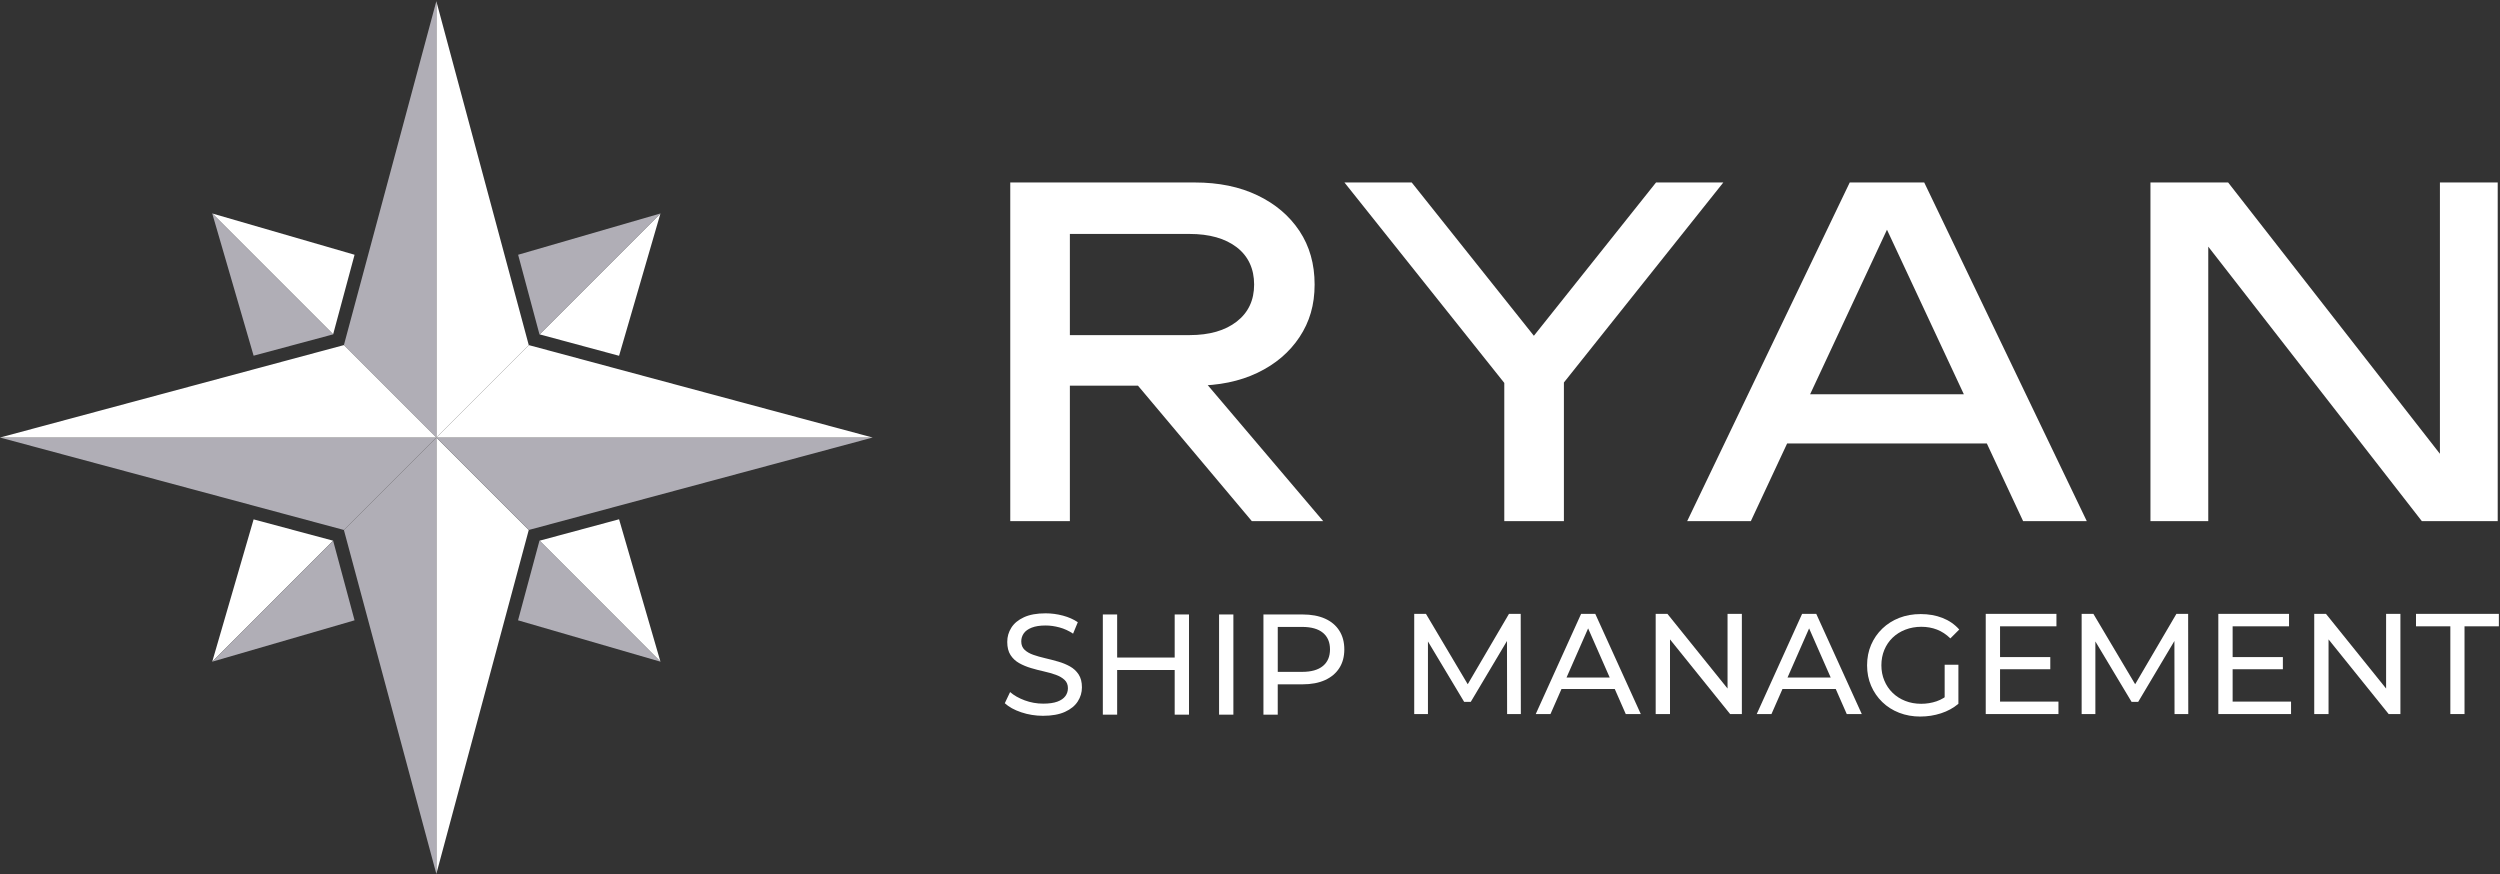
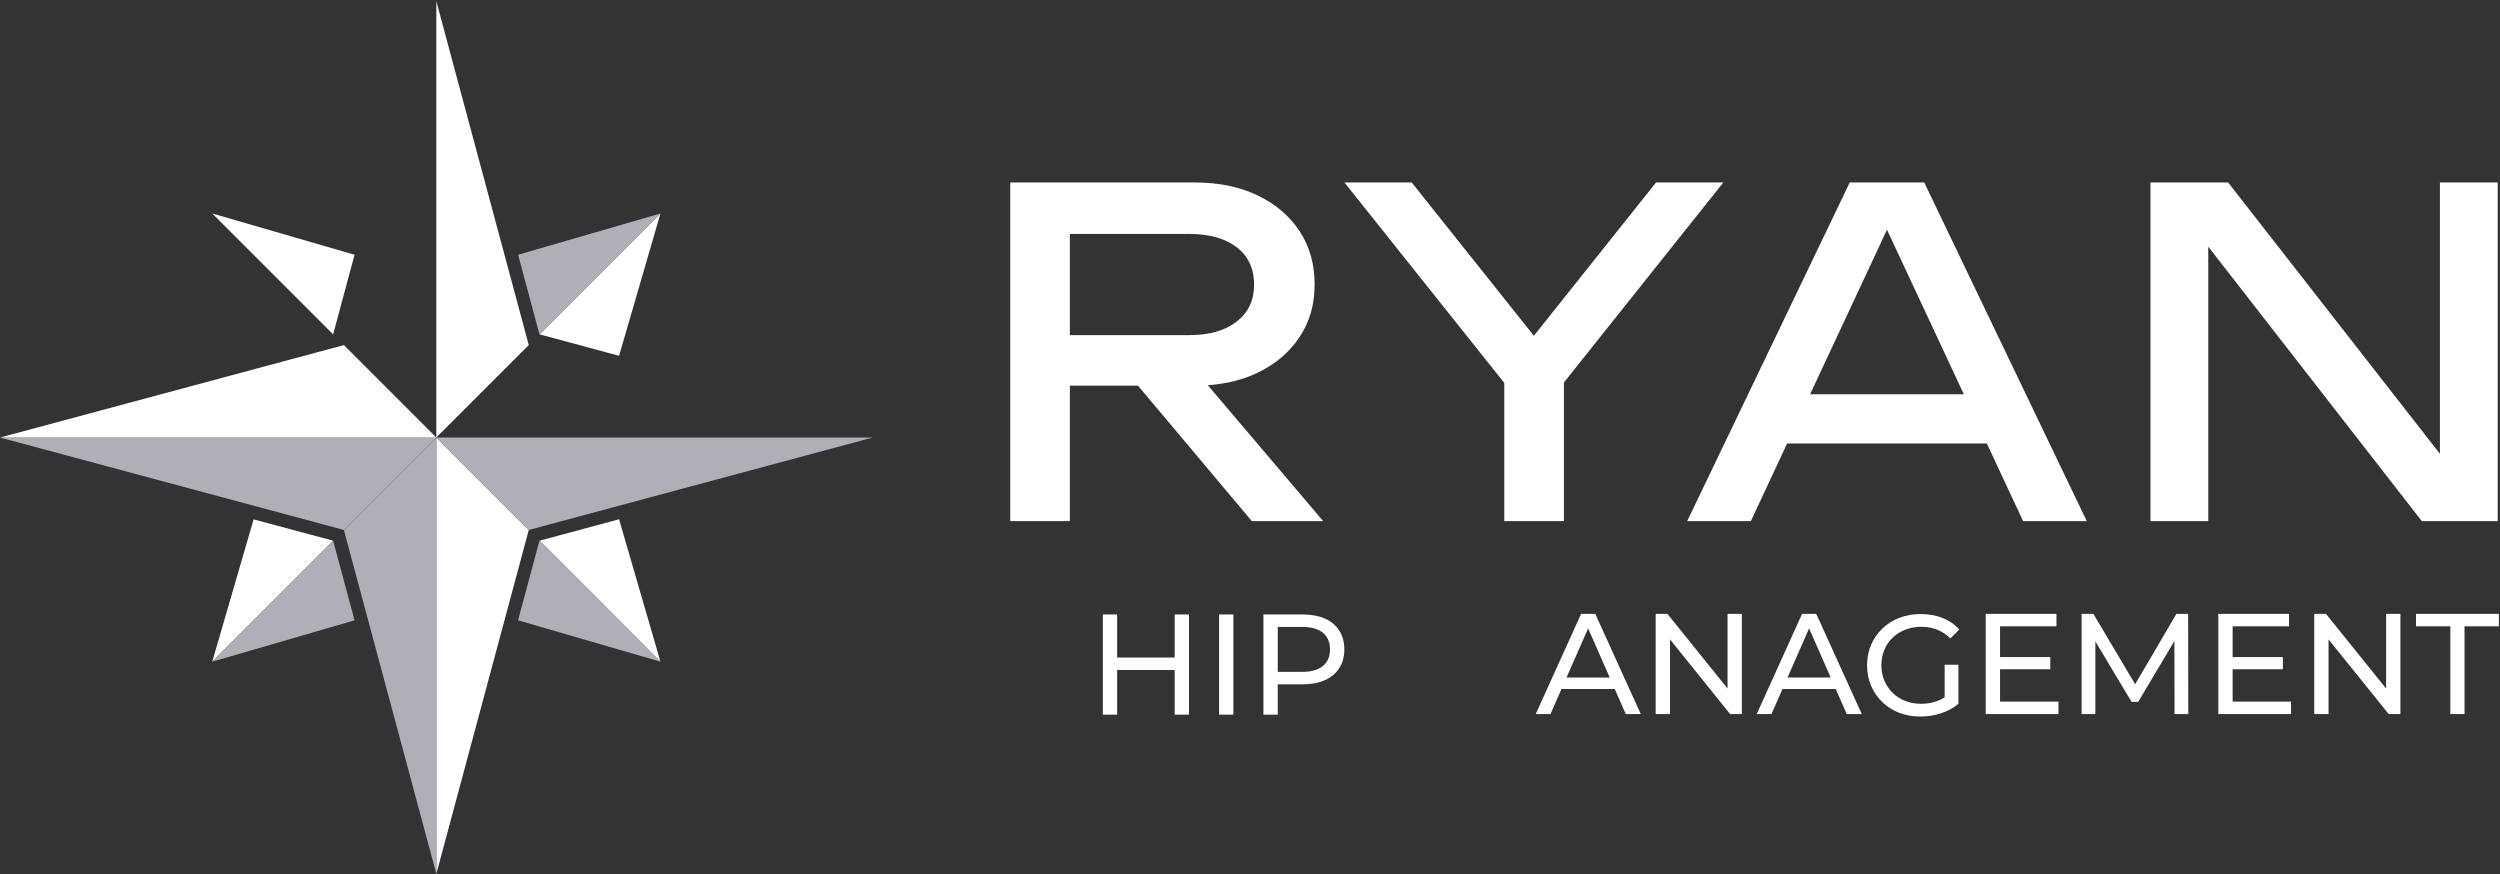
<svg xmlns="http://www.w3.org/2000/svg" width="1825" height="638" viewBox="0 0 1825 638" fill="none">
  <rect x="0" y="0" width="1825" height="638" fill="#333333" stroke="none" />
  <path d="M767.83 244.63H868.37C882.87 244.63 894.35 241.33 902.82 234.74C911.28 228.15 915.51 219.14 915.51 207.71C915.51 196.28 911.27 187 902.82 180.51C894.36 174.03 882.88 170.78 868.37 170.78H761.56L781.01 146.39V380.44H737.49V133.21H872.31C889.67 133.21 904.89 136.34 917.97 142.6C931.04 148.86 941.26 157.55 948.63 168.64C955.99 179.74 959.67 192.76 959.67 207.7C959.67 222.64 955.99 235.01 948.63 246.1C941.26 257.2 931.04 265.88 917.97 272.14C904.89 278.4 889.67 281.53 872.31 281.53H767.82V244.61L767.83 244.63ZM816.62 264.74H867.71L965.94 380.44H913.85L816.61 264.74H816.62Z" fill="white" />
  <path d="M981.44 133.22H1030.56L1131.43 259.8H1108.03L1208.9 133.22H1258.02L1133.74 289.14L1106.05 289.47L981.45 133.22H981.44ZM1098.13 380.45V262.44H1141.65V380.45H1098.13Z" fill="white" />
  <path d="M1404.69 133.22L1523.36 380.45H1476.88L1369.09 149.7H1385.9L1278.11 380.45H1231.63L1350.3 133.22H1404.69ZM1289.97 323.75V287.82H1462.7V323.75H1289.97Z" fill="white" />
  <path d="M1798.94 354.07L1781.14 356.05V133.21H1823.33V380.44H1767.95L1594.56 157.6L1612.03 155.62V380.43H1569.83V133.2H1626.53L1798.93 354.06L1798.94 354.07Z" fill="white" />
-   <path d="M761.51 522.54C755.93 522.54 750.61 521.69 745.52 519.98C740.43 518.27 736.43 516.06 733.5 513.35L737.37 505.2C740.16 507.64 743.71 509.66 748.03 511.26C752.35 512.86 756.84 513.66 761.51 513.66C765.76 513.66 769.2 513.17 771.85 512.2C774.49 511.23 776.45 509.89 777.7 508.18C778.96 506.47 779.58 504.54 779.58 502.38C779.58 499.87 778.76 497.85 777.13 496.32C775.49 494.79 773.37 493.55 770.76 492.61C768.15 491.67 765.27 490.85 762.14 490.15C759 489.46 755.85 488.64 752.69 487.7C749.52 486.76 746.63 485.56 744.01 484.09C741.4 482.63 739.29 480.66 737.69 478.19C736.09 475.72 735.29 472.53 735.29 468.63C735.29 464.73 736.28 461.4 738.27 458.23C740.26 455.06 743.32 452.52 747.46 450.6C751.61 448.68 756.88 447.73 763.29 447.73C767.54 447.73 771.75 448.29 775.93 449.4C780.11 450.52 783.73 452.12 786.8 454.21L783.35 462.57C780.21 460.48 776.91 458.96 773.42 458.02C769.94 457.08 766.56 456.61 763.29 456.61C759.18 456.61 755.8 457.13 753.15 458.18C750.5 459.23 748.57 460.62 747.35 462.36C746.13 464.1 745.52 466.05 745.52 468.21C745.52 470.79 746.34 472.84 747.97 474.37C749.6 475.9 751.73 477.12 754.34 478.03C756.95 478.94 759.82 479.75 762.96 480.48C766.09 481.21 769.25 482.03 772.41 482.94C775.58 483.84 778.47 485.03 781.08 486.49C783.69 487.95 785.8 489.9 787.4 492.34C789 494.78 789.81 497.92 789.81 501.74C789.81 505.56 788.8 508.86 786.78 512.03C784.76 515.2 781.64 517.74 777.43 519.66C773.21 521.58 767.9 522.53 761.5 522.53L761.51 522.54Z" fill="white" />
  <path d="M815.52 521.7H805.07V448.56H815.52V521.7ZM858.46 489.1H814.47V480.01H858.46V489.1ZM857.52 448.56H867.97V521.7H857.52V448.56Z" fill="white" />
  <path d="M889.92 521.7V448.56H900.37V521.7H889.92Z" fill="white" />
  <path d="M922.31 521.7V448.56H950.83C957.24 448.56 962.71 449.57 967.24 451.59C971.77 453.61 975.25 456.54 977.69 460.37C980.13 464.2 981.35 468.76 981.35 474.06C981.35 479.36 980.13 483.9 977.69 487.7C975.25 491.5 971.77 494.42 967.24 496.48C962.71 498.53 957.24 499.56 950.83 499.56H928.05L932.75 494.65V521.71H922.3L922.31 521.7ZM932.76 495.68L928.06 490.46H950.53C957.22 490.46 962.28 489.03 965.73 486.17C969.18 483.32 970.9 479.27 970.9 474.05C970.9 468.83 969.18 464.79 965.73 461.93C962.28 459.07 957.21 457.65 950.53 457.65H928.06L932.76 452.42V495.68Z" fill="white" />
-   <path d="M1032.38 521.26V448.12H1040.95L1073.76 503.39H1069.16L1101.55 448.12H1110.12L1110.22 521.26H1100.19L1100.09 463.9H1102.49L1073.65 512.38H1068.84L1039.79 463.9H1042.4V521.26H1032.37H1032.38Z" fill="white" />
  <path d="M1121.09 521.26L1154.21 448.12H1164.55L1197.78 521.26H1186.81L1157.24 453.97H1161.42L1131.85 521.26H1121.09ZM1135.19 502.97L1138.01 494.61H1179.18L1182.21 502.97H1135.19Z" fill="white" />
  <path d="M1208.65 521.26V448.12H1217.22L1265.6 508.2H1261.11V448.12H1271.56V521.26H1262.99L1214.61 461.18H1219.1V521.26H1208.65Z" fill="white" />
  <path d="M1282.41 521.26L1315.53 448.12H1325.87L1359.1 521.26H1348.13L1318.56 453.97H1322.74L1293.17 521.26H1282.41ZM1296.52 502.97L1299.34 494.61H1340.51L1343.54 502.97H1296.52Z" fill="white" />
  <path d="M1401.95 523.09C1396.31 523.09 1391.12 522.17 1386.38 520.32C1381.64 518.48 1377.53 515.86 1374.05 512.48C1370.57 509.1 1367.85 505.15 1365.9 500.62C1363.95 496.09 1362.97 491.11 1362.97 485.68C1362.97 480.25 1363.95 475.27 1365.9 470.74C1367.85 466.21 1370.58 462.26 1374.1 458.88C1377.62 455.5 1381.74 452.89 1386.48 451.04C1391.22 449.2 1396.44 448.27 1402.15 448.27C1407.86 448.27 1413.23 449.21 1418.03 451.09C1422.84 452.97 1426.91 455.79 1430.25 459.55L1423.77 466.03C1420.77 463.11 1417.52 460.96 1414 459.6C1410.48 458.24 1406.67 457.56 1402.56 457.56C1398.45 457.56 1394.49 458.26 1390.91 459.65C1387.32 461.04 1384.22 462.99 1381.61 465.5C1379 468.01 1376.98 470.99 1375.55 474.43C1374.12 477.88 1373.41 481.62 1373.41 485.66C1373.41 489.7 1374.12 493.34 1375.55 496.79C1376.98 500.24 1379 503.24 1381.61 505.78C1384.22 508.32 1387.31 510.29 1390.86 511.68C1394.41 513.07 1398.28 513.77 1402.46 513.77C1406.36 513.77 1410.1 513.16 1413.69 511.94C1417.28 510.72 1420.6 508.68 1423.67 505.83L1429.62 513.77C1426 516.84 1421.76 519.15 1416.92 520.72C1412.08 522.29 1407.08 523.07 1401.93 523.07L1401.95 523.09ZM1419.6 512.43V485.26H1429.63V513.78L1419.6 512.42V512.43Z" fill="white" />
  <path d="M1460.04 512.17H1502.67V521.26H1449.59V448.12H1501.2V457.21H1460.03V512.17H1460.04ZM1459.1 479.67H1496.71V488.55H1459.1V479.67Z" fill="white" />
  <path d="M1519.6 521.26V448.12H1528.17L1560.98 503.39H1556.38L1588.77 448.12H1597.34L1597.44 521.26H1587.41L1587.31 463.9H1589.71L1560.87 512.38H1556.06L1527.01 463.9H1529.62V521.26H1519.59H1519.6Z" fill="white" />
  <path d="M1629.83 512.17H1672.46V521.26H1619.38V448.12H1670.99V457.21H1629.82V512.17H1629.83ZM1628.89 479.67H1666.5V488.55H1628.89V479.67Z" fill="white" />
  <path d="M1689.39 521.26V448.12H1697.96L1746.34 508.2H1741.85V448.12H1752.3V521.26H1743.73L1695.35 461.18H1699.84V521.26H1689.39Z" fill="white" />
  <path d="M1788.75 521.26V457.21H1763.68V448.12H1824.17V457.21H1799.1V521.26H1788.75Z" fill="white" />
  <path fill-rule="evenodd" clip-rule="evenodd" d="M482.13 155.83L451.92 259.73L393.88 244.08L482.13 155.83Z" fill="white" />
  <path fill-rule="evenodd" clip-rule="evenodd" d="M185.141 379.14L243.181 394.71L154.931 483.03L185.141 379.14Z" fill="white" />
  <path fill-rule="evenodd" clip-rule="evenodd" d="M318.52 319.4L251.04 386.88L0 319.4H318.52Z" fill="#B0AEB6" />
  <path fill-rule="evenodd" clip-rule="evenodd" d="M318.521 637.92V319.4L386 386.88L318.521 637.92Z" fill="white" />
  <path fill-rule="evenodd" clip-rule="evenodd" d="M318.521 319.4L386 251.92L318.521 0.89V319.4Z" fill="white" />
  <path fill-rule="evenodd" clip-rule="evenodd" d="M637.031 319.4H318.521L386 386.88L637.031 319.4Z" fill="#B0AEB6" />
-   <path fill-rule="evenodd" clip-rule="evenodd" d="M637.031 319.4H318.521L386 251.92L637.031 319.4Z" fill="white" />
-   <path fill-rule="evenodd" clip-rule="evenodd" d="M318.52 319.4L251.04 251.92L318.52 0.89V319.4Z" fill="#B0AEB6" />
  <path fill-rule="evenodd" clip-rule="evenodd" d="M318.52 637.92V319.4L251.04 386.88L318.52 637.92Z" fill="#B0AEB6" />
  <path fill-rule="evenodd" clip-rule="evenodd" d="M318.52 319.4L251.04 251.92L0 319.4H318.52Z" fill="white" />
  <path fill-rule="evenodd" clip-rule="evenodd" d="M258.831 185.97L243.181 244.08L154.931 155.83L258.831 185.97Z" fill="white" />
-   <path fill-rule="evenodd" clip-rule="evenodd" d="M243.181 244.08L185.141 259.66L154.931 155.83L243.181 244.08Z" fill="#B0AEB6" />
  <path fill-rule="evenodd" clip-rule="evenodd" d="M482.13 483.03L393.88 394.71L451.92 379.07L482.13 483.03Z" fill="white" />
  <path fill-rule="evenodd" clip-rule="evenodd" d="M482.131 155.83L393.881 244.08H393.811L378.23 185.97L482.131 155.83Z" fill="#B0AEB6" />
  <path fill-rule="evenodd" clip-rule="evenodd" d="M243.181 394.71L258.831 452.83L154.931 483.03L243.181 394.71Z" fill="#B0AEB6" />
  <path fill-rule="evenodd" clip-rule="evenodd" d="M482.13 483.03L378.17 452.83L393.81 394.71H393.88L482.13 483.03Z" fill="#B0AEB6" />
</svg>